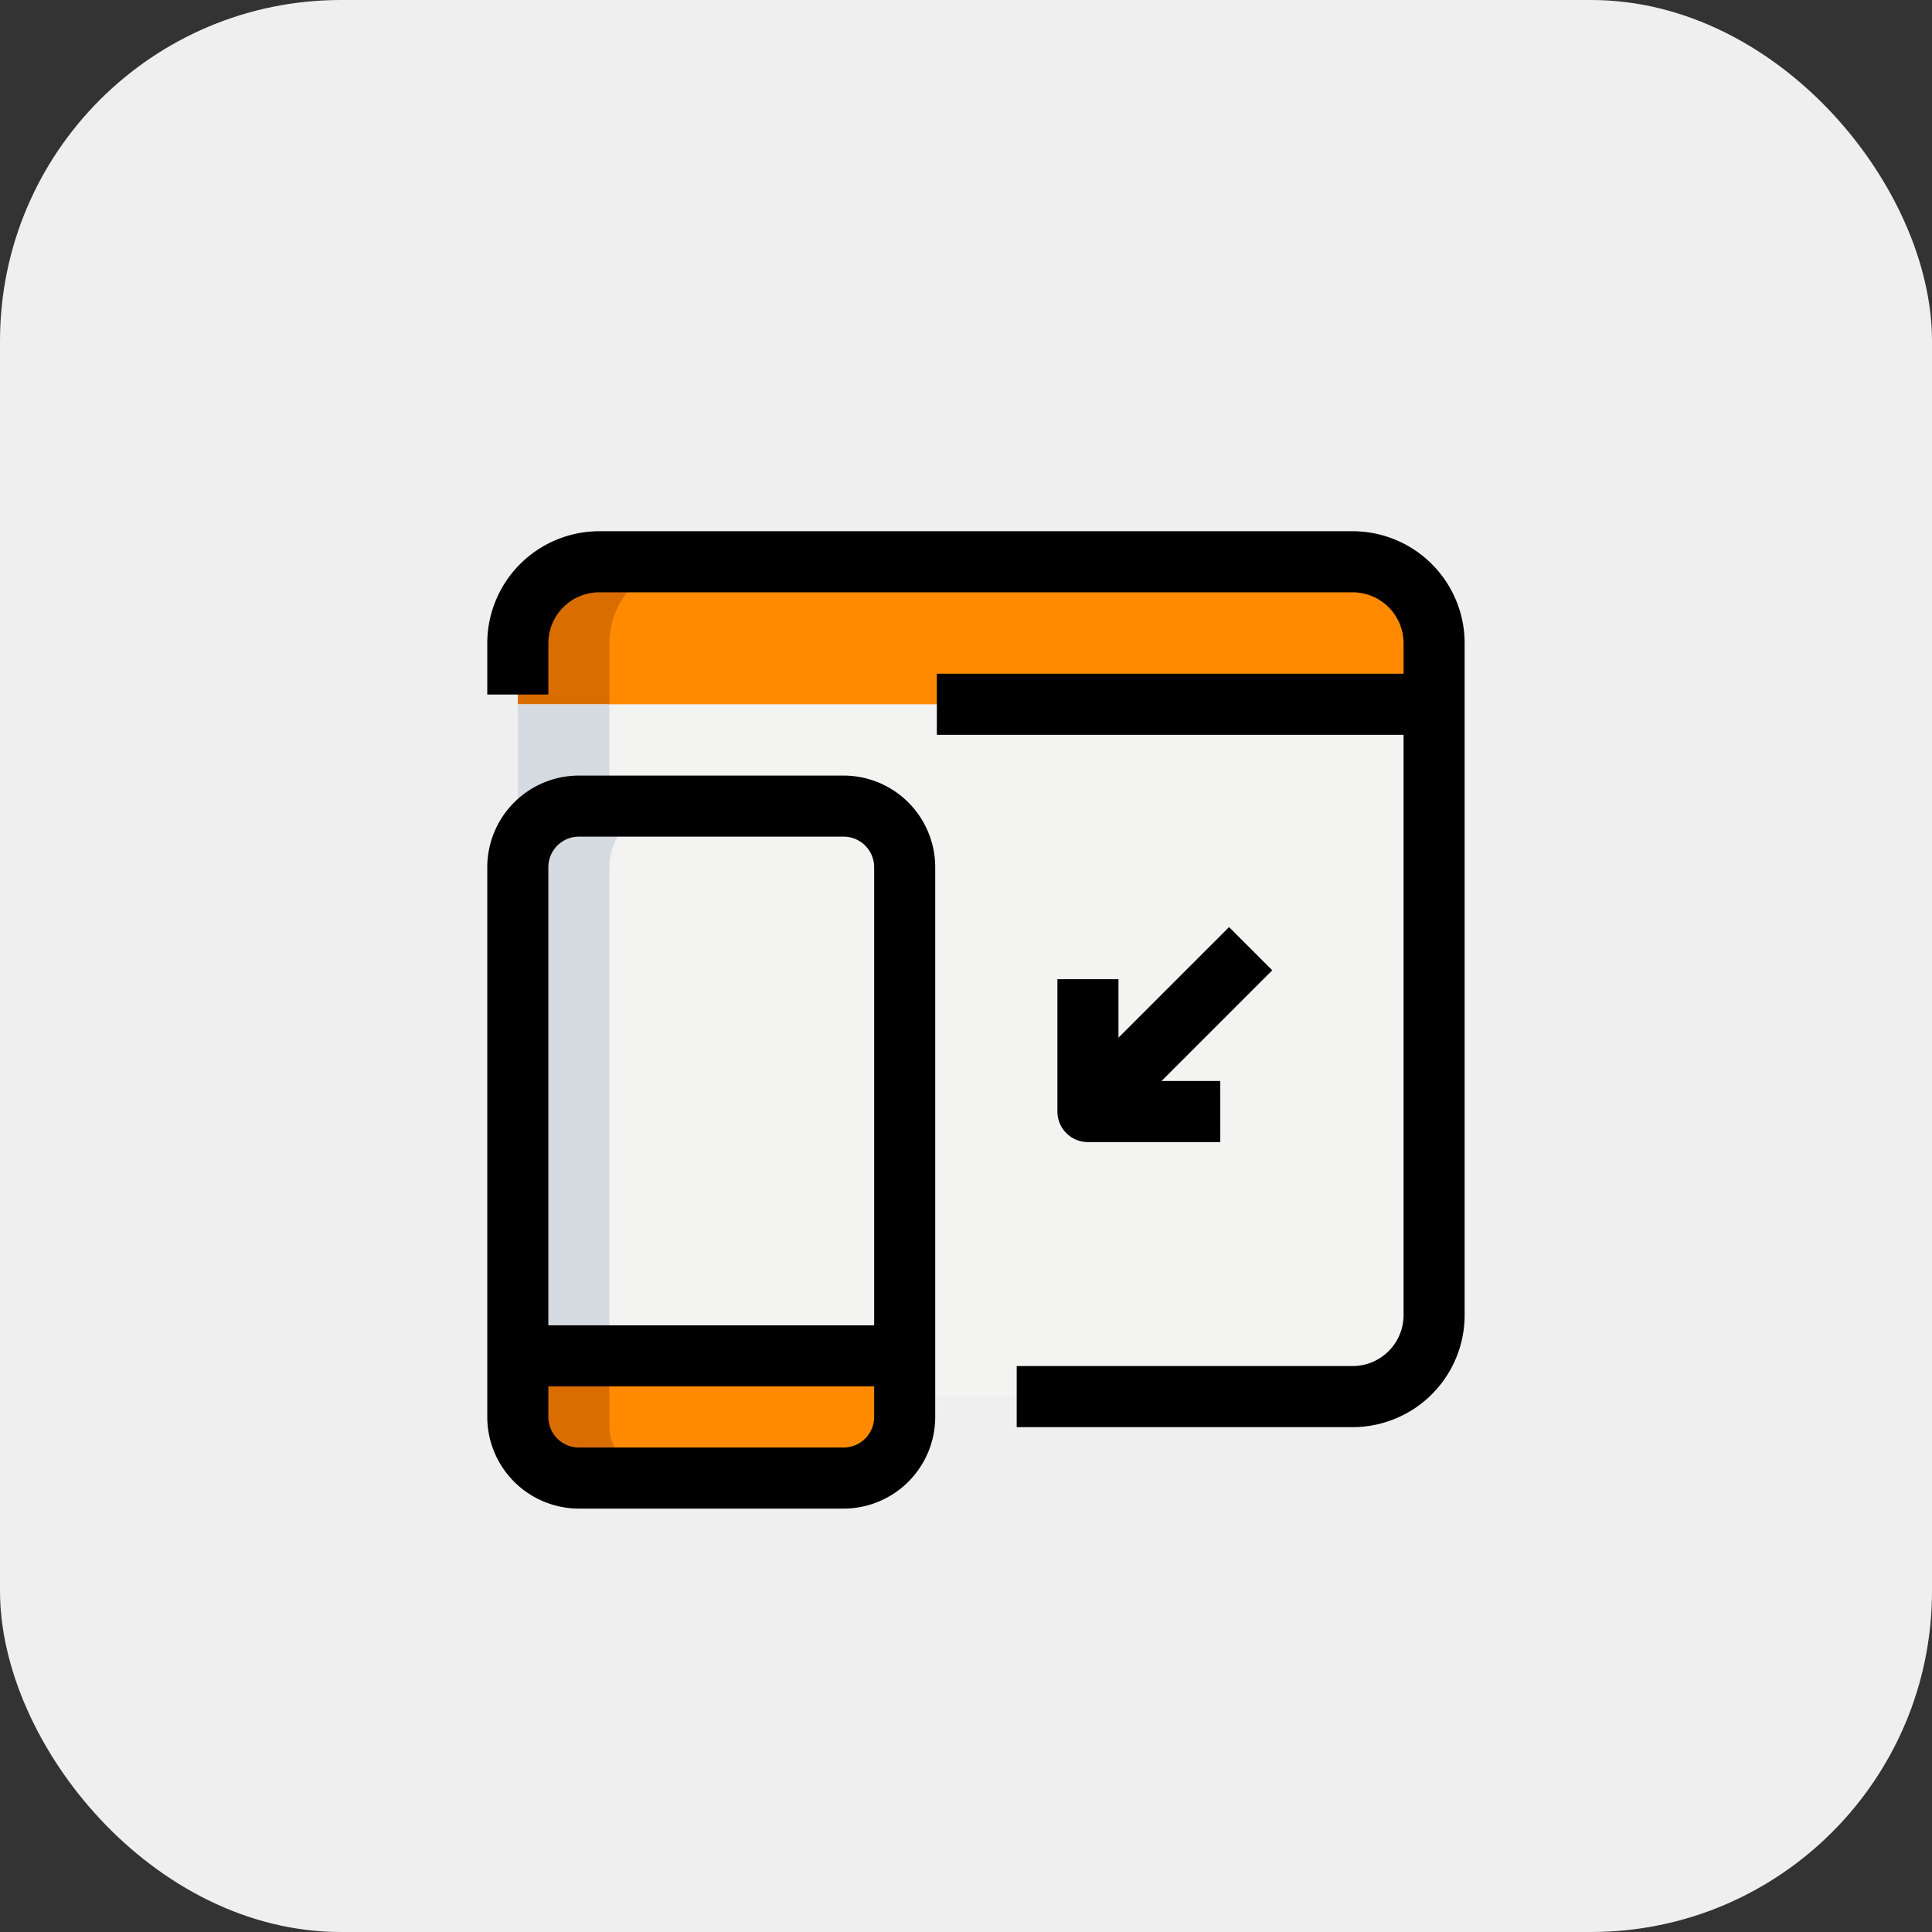
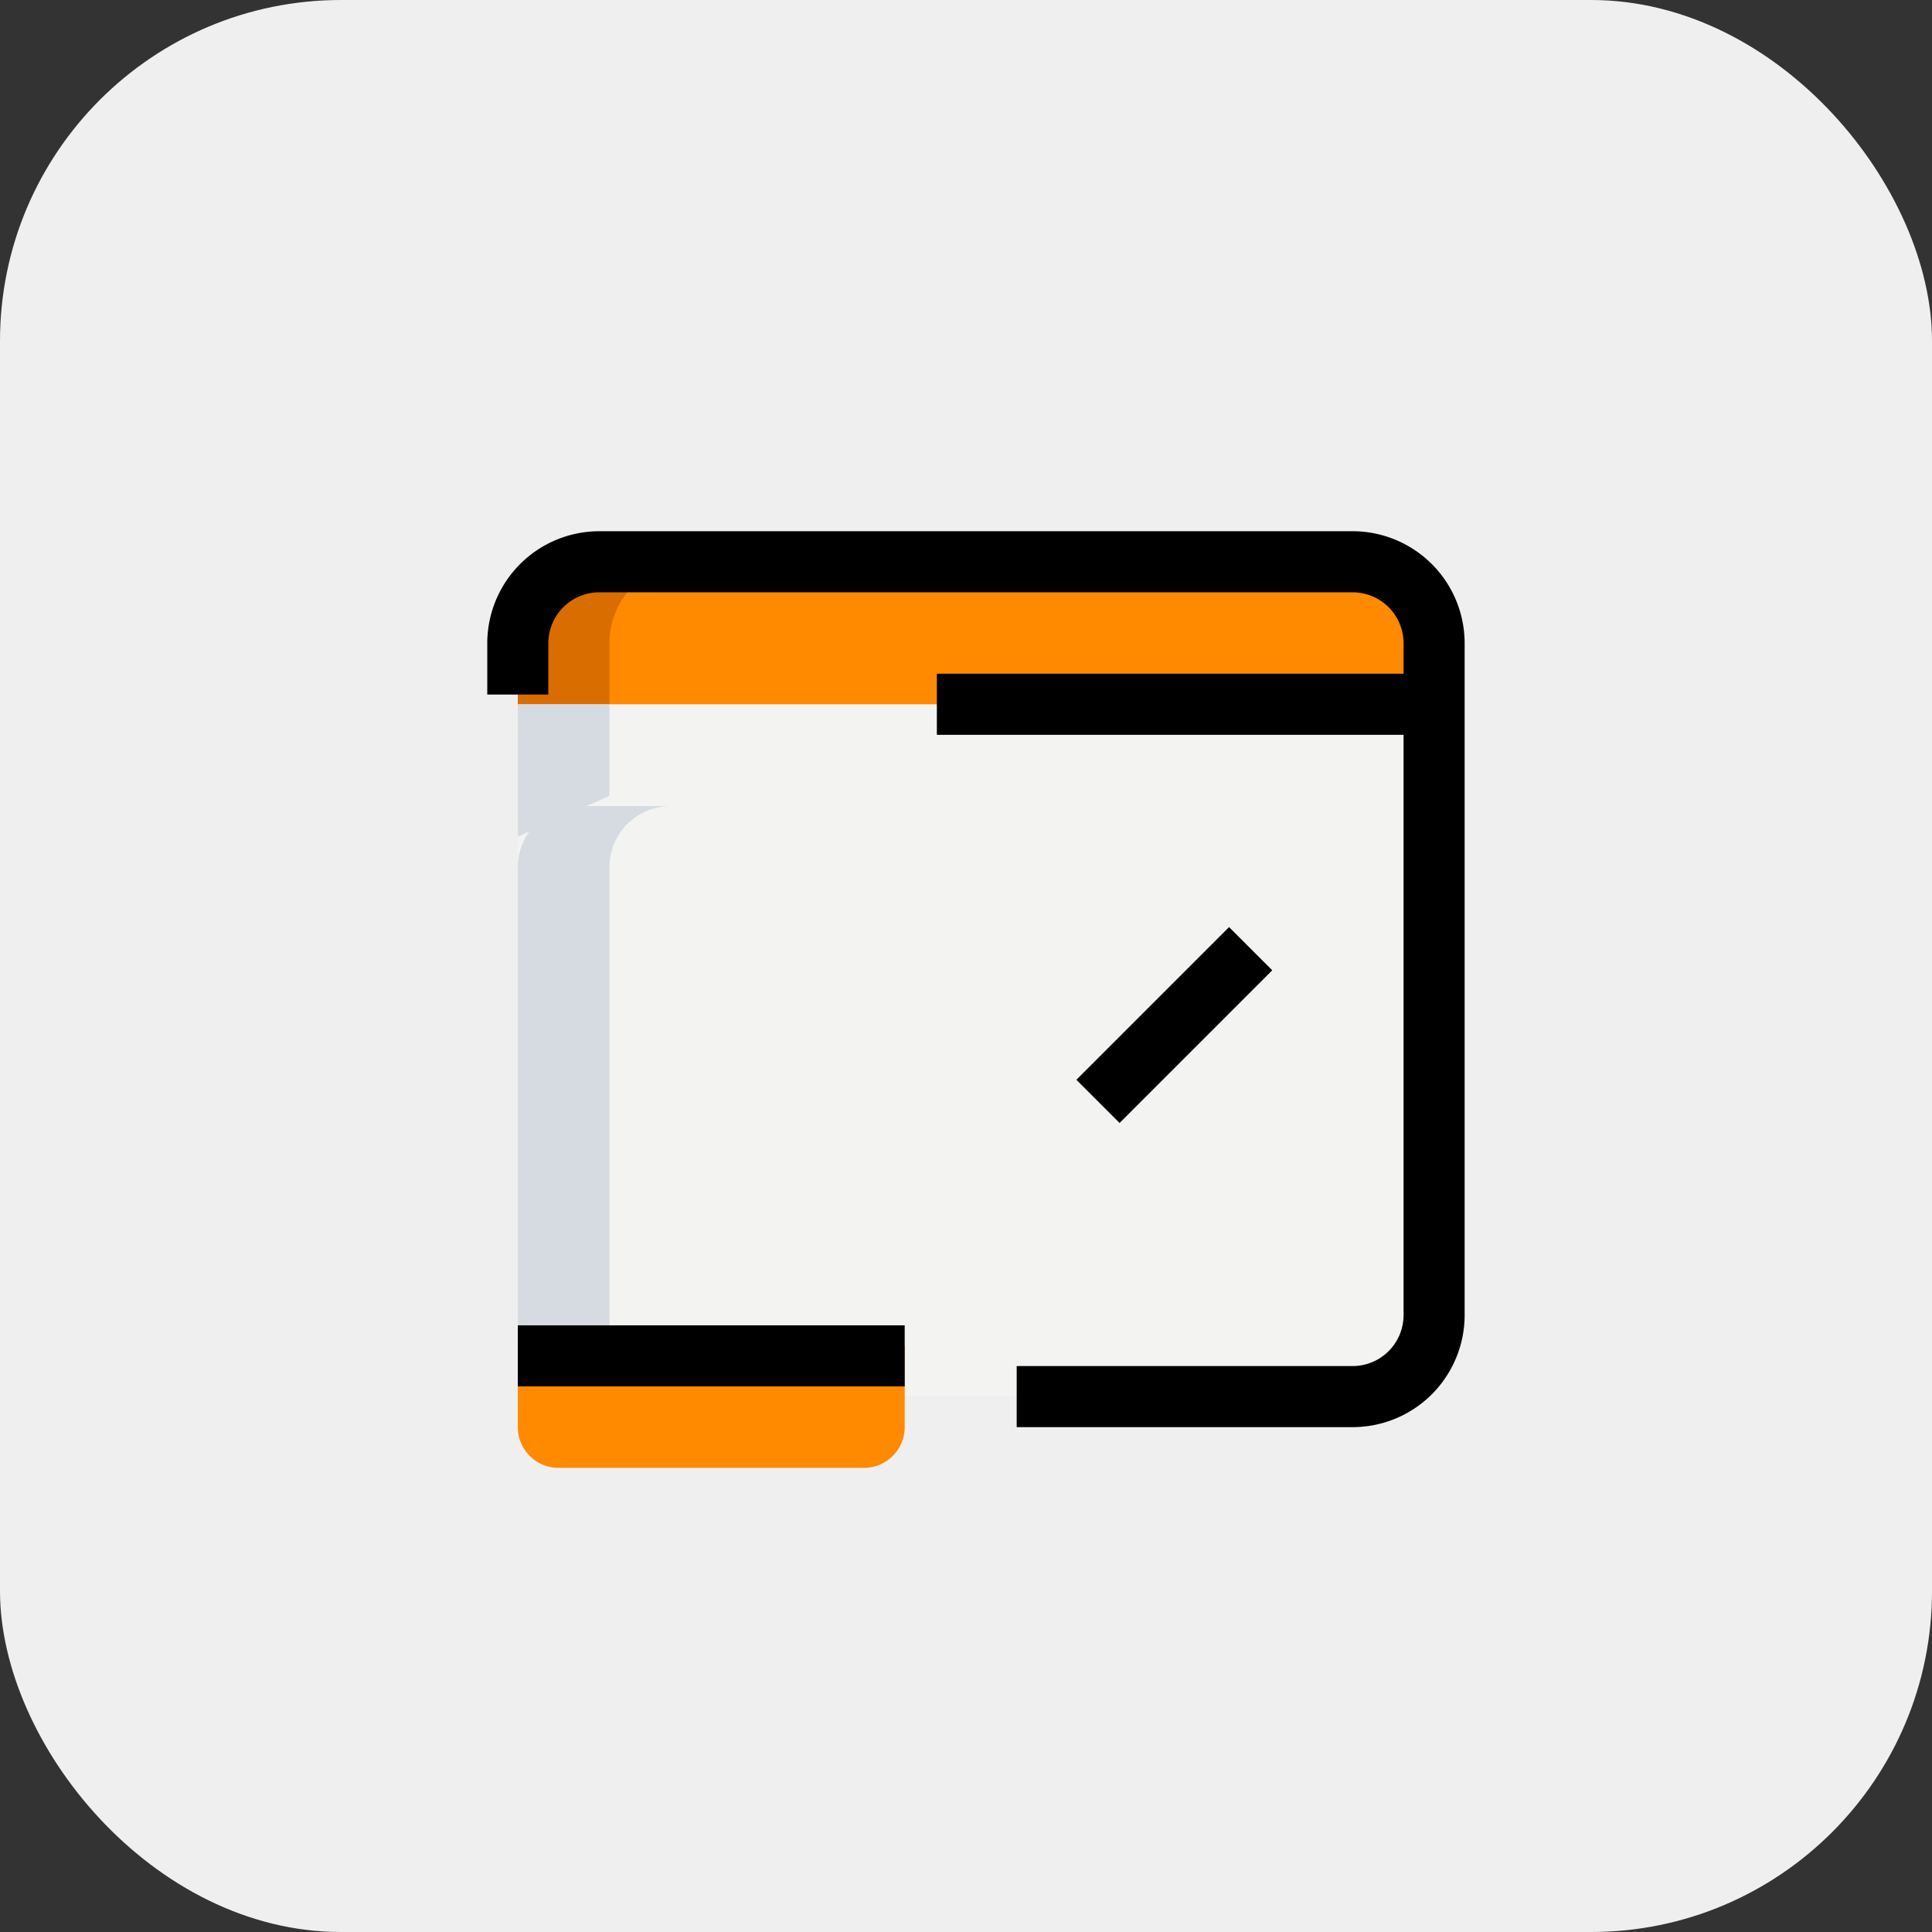
<svg xmlns="http://www.w3.org/2000/svg" width="85" height="85" viewBox="0 0 85 85">
  <rect x="0" y="0" width="85" height="85" fill="#333333" stroke="none" />
  <g id="i_des_2" transform="translate(-915 -1397)">
    <rect id="Rectángulo_190" data-name="Rectángulo 190" width="85" height="85" rx="15" transform="translate(915 1397)" fill="#efefef" />
-     <circle id="Elipse_77" data-name="Elipse 77" cx="42.5" cy="42.5" r="42.5" transform="translate(915 1397)" fill="#efefef" />
    <g id="_095-responsive_webpage" data-name="095-responsive webpage" transform="translate(924.306 1406.259)">
      <path id="Trazado_323" data-name="Trazado 323" d="M43.479,40.708H10.333A3.582,3.582,0,0,1,6.75,37.125V10.25H47.062V37.125A3.582,3.582,0,0,1,43.479,40.708Z" transform="translate(6.726 11.477)" fill="#f3f3f1" />
      <path id="Trazado_324" data-name="Trazado 324" d="M6.75,13.021H47.062V10.333A3.582,3.582,0,0,0,43.479,6.75H10.333A3.582,3.582,0,0,0,6.75,10.333Z" transform="translate(6.726 8.706)" fill="#ff8a00" />
      <path id="Trazado_325" data-name="Trazado 325" d="M6.75,15.437V36.489H23.771V15.437a2.688,2.688,0,0,0-2.687-2.687H9.437A2.688,2.688,0,0,0,6.75,15.437Z" transform="translate(6.726 13.456)" fill="#f3f3f1" />
      <path id="Trazado_326" data-name="Trazado 326" d="M6.75,26v3.583a1.792,1.792,0,0,0,1.792,1.792H21.979a1.792,1.792,0,0,0,1.792-1.792V26Z" transform="translate(6.726 23.946)" fill="#ff8a00" />
      <path id="Trazado_327" data-name="Trazado 327" d="M14.365,6.75H10.333A3.582,3.582,0,0,0,6.75,10.333v2.687h4.031V10.333A3.582,3.582,0,0,1,14.365,6.75Z" transform="translate(6.726 8.706)" fill="#da6d00" />
-       <path id="Trazado_328" data-name="Trazado 328" d="M10.781,29.583V26H6.75v3.583a1.792,1.792,0,0,0,1.792,1.792h4.031A1.792,1.792,0,0,1,10.781,29.583Z" transform="translate(6.726 23.946)" fill="#da6d00" />
      <path id="Trazado_329" data-name="Trazado 329" d="M10.781,10.25v4.031L6.75,16.073V10.25Z" transform="translate(6.726 11.477)" fill="#d5dbe1" />
      <path id="Trazado_330" data-name="Trazado 330" d="M13.469,12.75H9.437A2.688,2.688,0,0,0,6.75,15.437V36.489h4.031V15.437A2.688,2.688,0,0,1,13.469,12.75Z" transform="translate(6.726 13.456)" fill="#d5dbe1" />
-       <path id="Trazado_331" data-name="Trazado 331" d="M21.677,44.25H10.031A4.036,4.036,0,0,1,6,40.219V16.031A4.036,4.036,0,0,1,10.031,12H21.677a4.036,4.036,0,0,1,4.031,4.031V40.219A4.036,4.036,0,0,1,21.677,44.25ZM10.031,14.687a1.345,1.345,0,0,0-1.344,1.344V40.219a1.345,1.345,0,0,0,1.344,1.344H21.677a1.345,1.345,0,0,0,1.344-1.344V16.031a1.345,1.345,0,0,0-1.344-1.344Z" transform="translate(6.132 12.863)" />
      <path id="Trazado_332" data-name="Trazado 332" d="M6.75,25.5H23.771v2.687H6.75Z" transform="translate(6.726 23.55)" />
      <path id="Trazado_333" data-name="Trazado 333" d="M44.073,45.416H29.292V42.729H44.073a2.243,2.243,0,0,0,2.24-2.24V10.927a2.243,2.243,0,0,0-2.24-2.24H10.927a2.243,2.243,0,0,0-2.24,2.24v2.257H6V10.927A4.931,4.931,0,0,1,10.927,6H44.073A4.931,4.931,0,0,1,49,10.927V40.489A4.931,4.931,0,0,1,44.073,45.416Z" transform="translate(6.132 8.113)" />
      <path id="Trazado_334" data-name="Trazado 334" d="M17.04,9.5H38.916v2.687H17.04Z" transform="translate(14.872 10.883)" />
      <path id="Trazado_335" data-name="Trazado 335" d="M0,0H9.5V2.687H0Z" transform="translate(38.05 38.247) rotate(-45)" />
-       <path id="Trazado_336" data-name="Trazado 336" d="M27.167,24.167H21.344A1.344,1.344,0,0,1,20,22.823V17h2.687v4.479h4.479Z" transform="translate(17.215 16.821)" />
    </g>
  </g>
</svg>